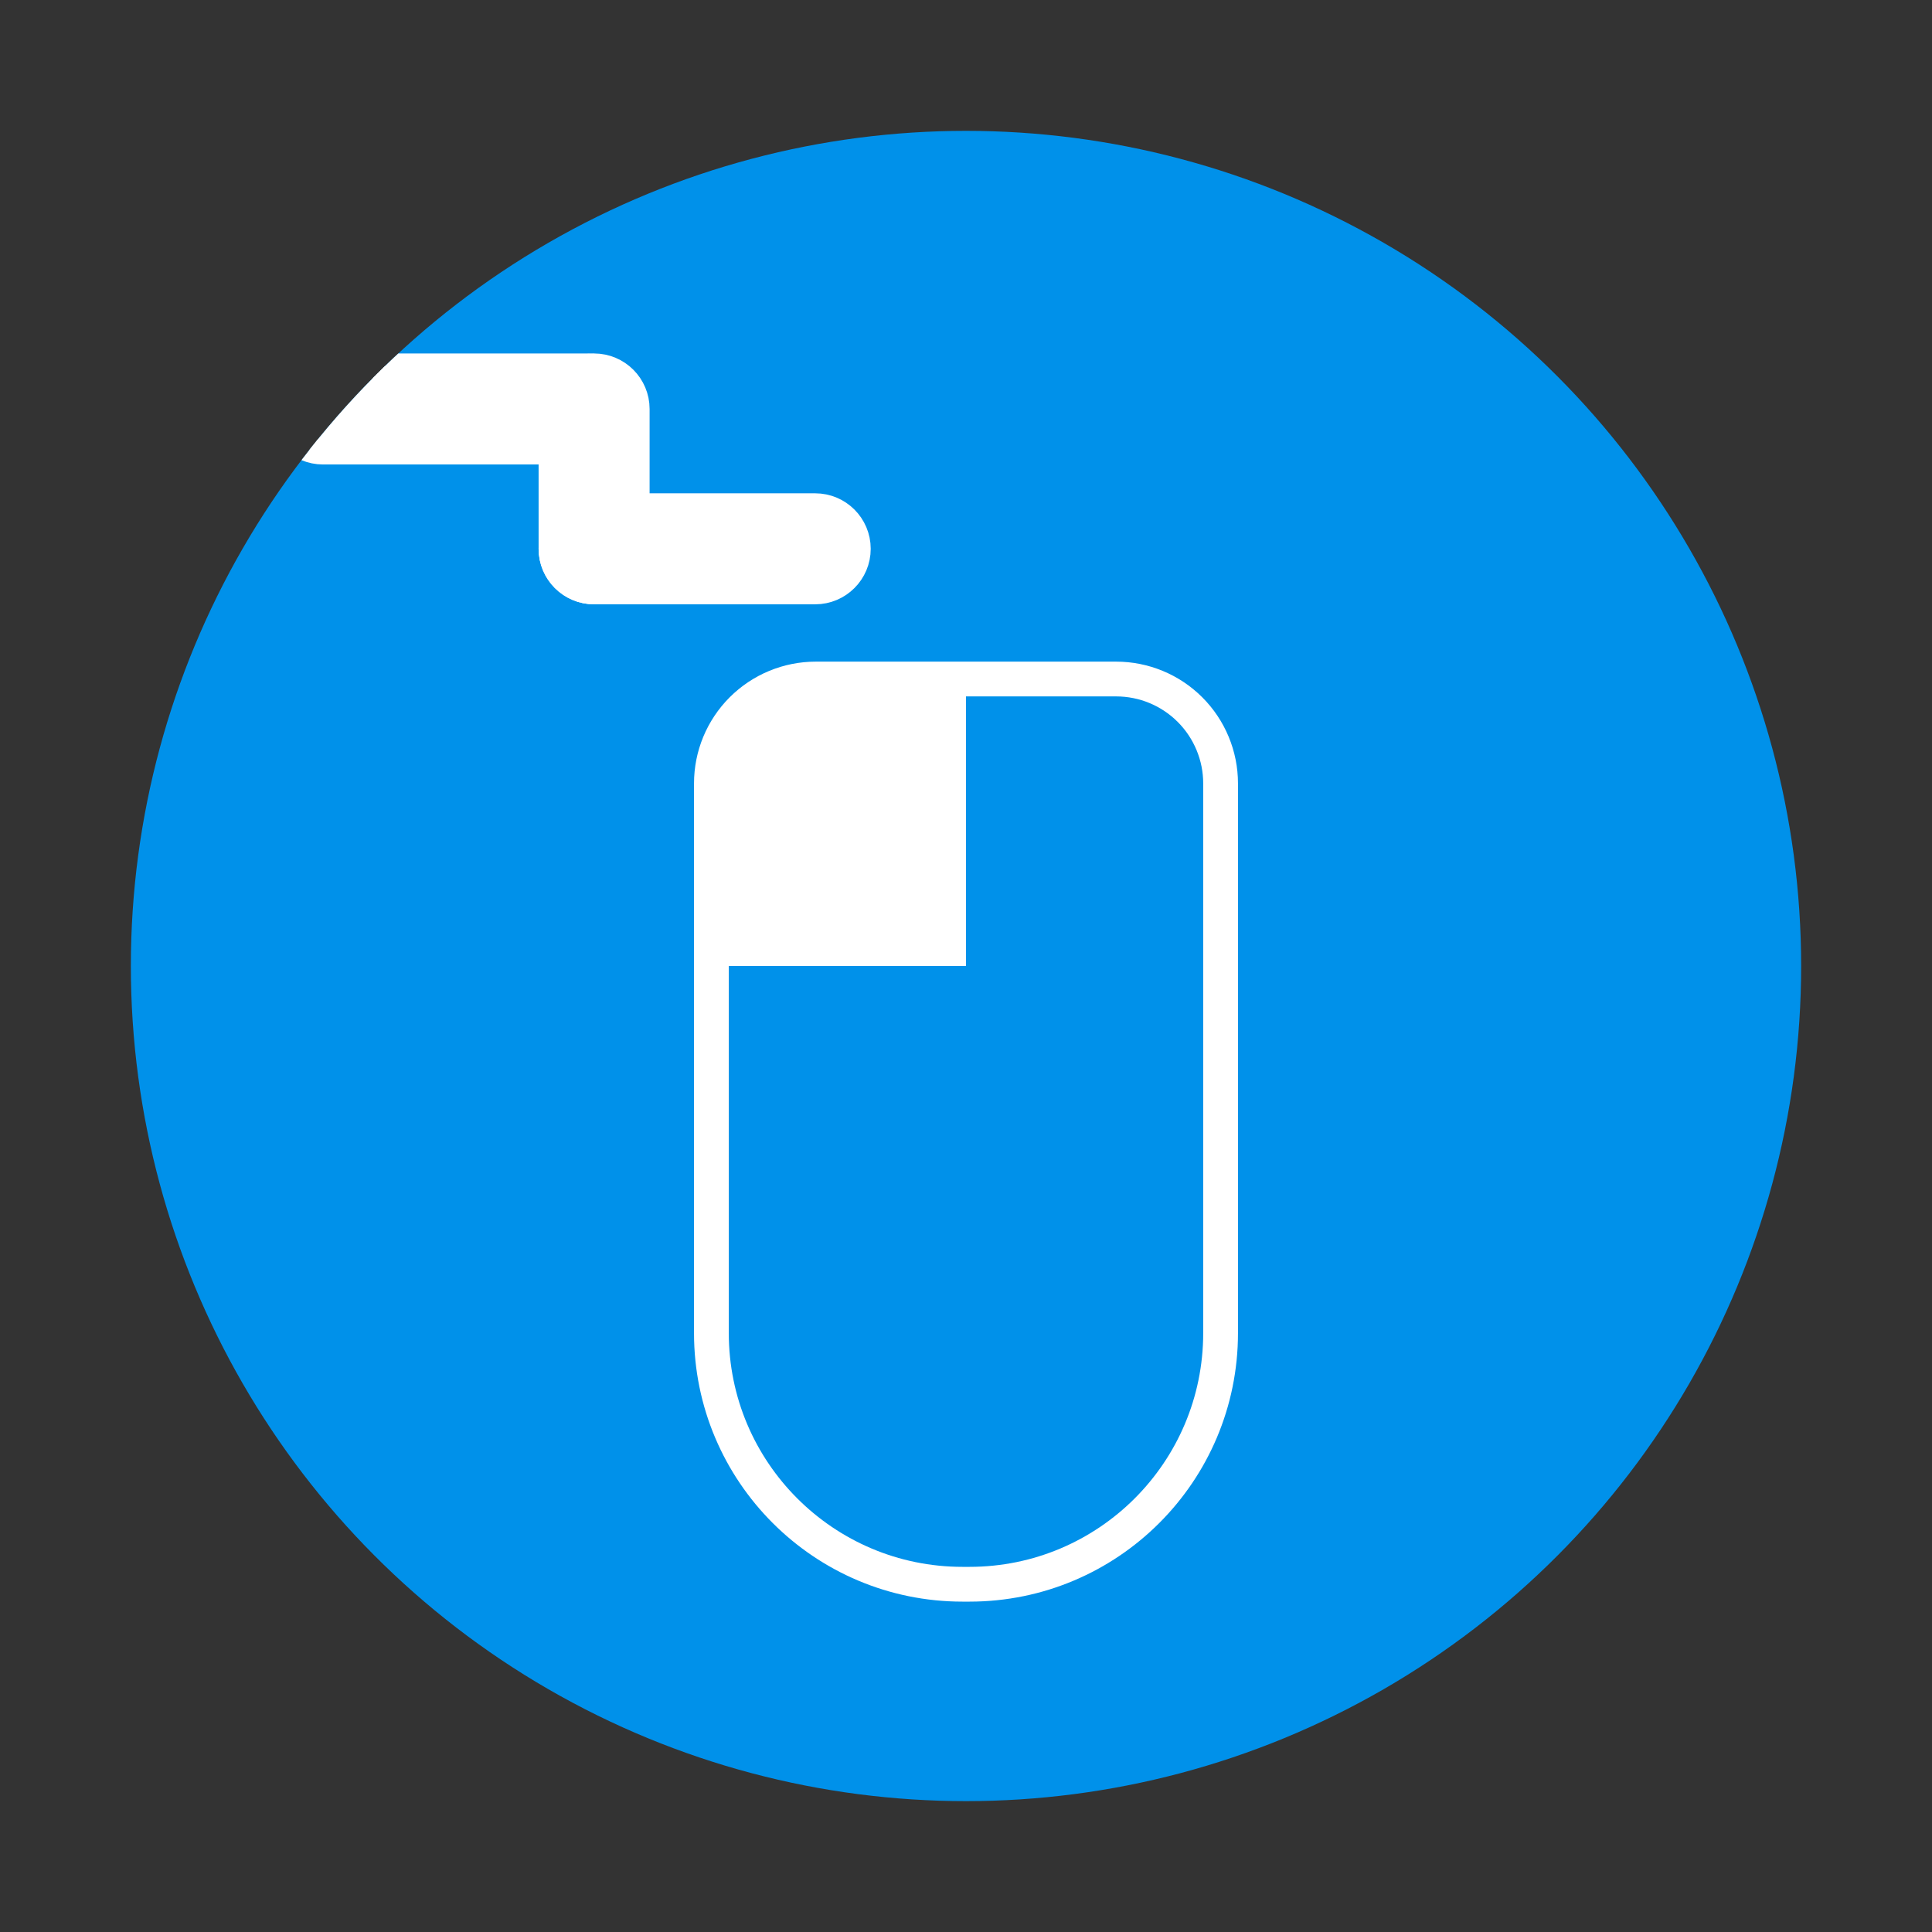
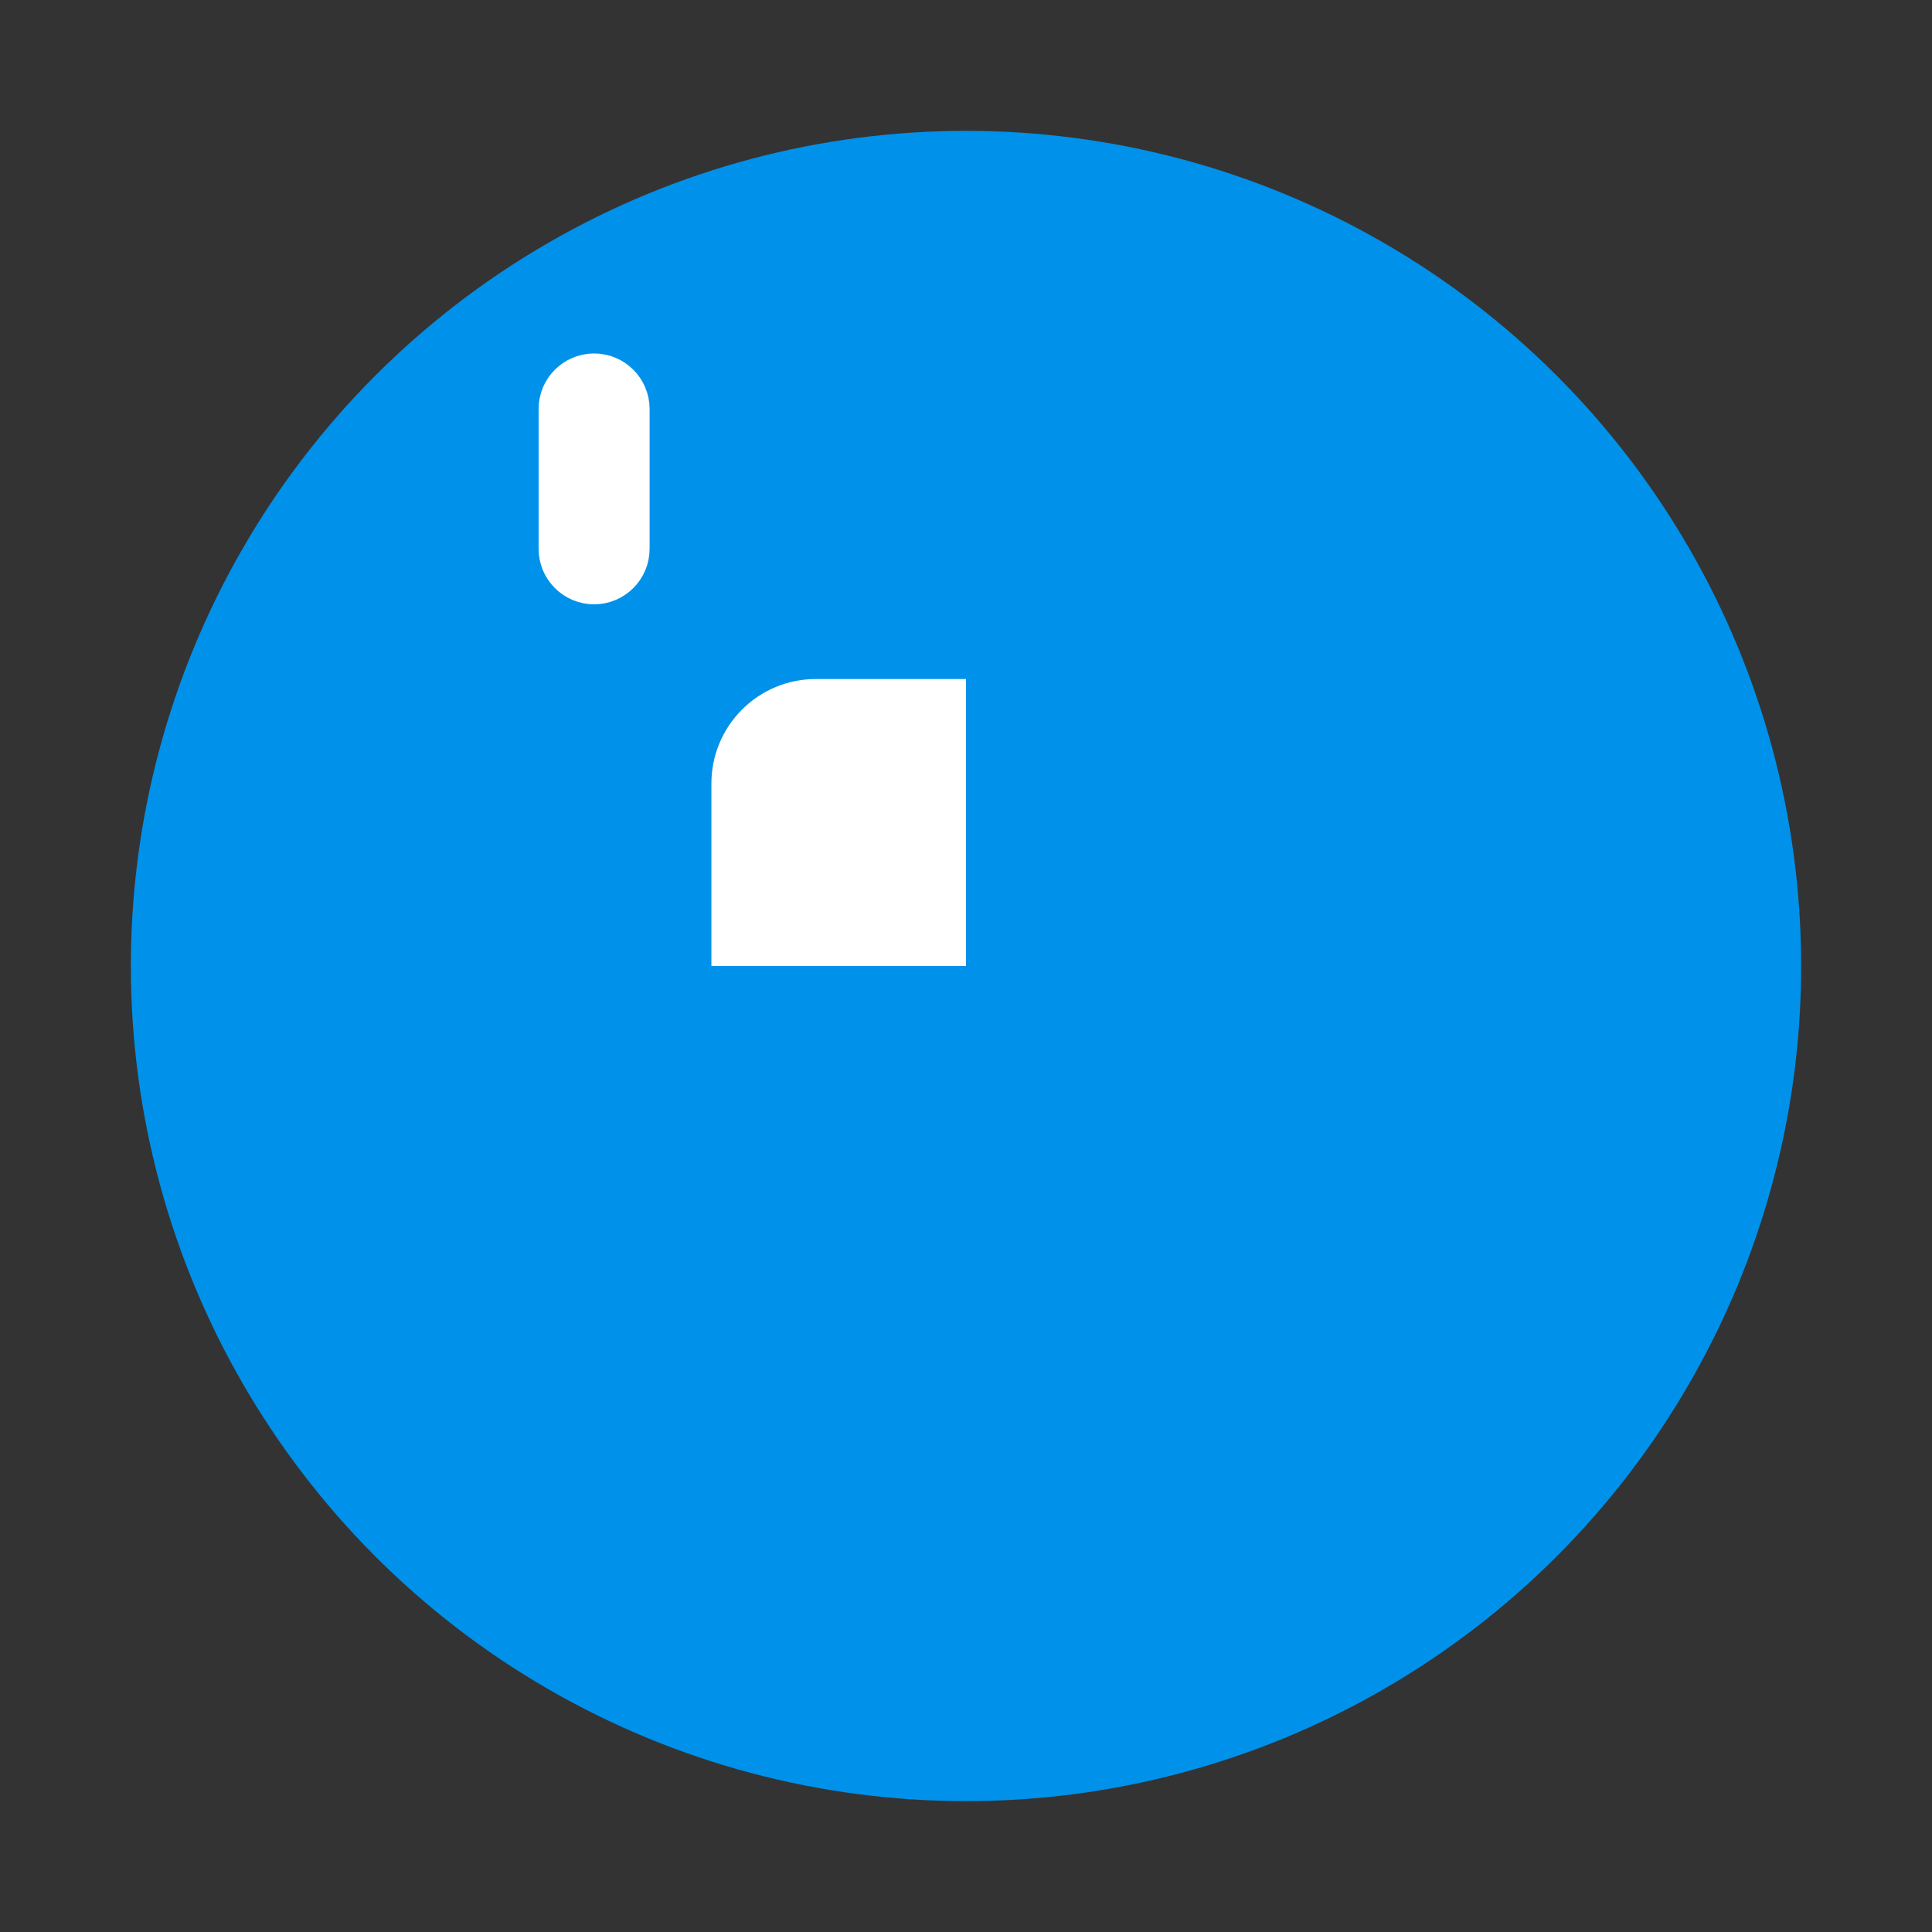
<svg xmlns="http://www.w3.org/2000/svg" width="100%" height="100%" viewBox="0 0 500 500" version="1.1" xml:space="preserve" style="fill-rule:evenodd;clip-rule:evenodd;stroke-linecap:round;stroke-linejoin:round;stroke-miterlimit:1.414;">
  <rect x="0" y="0" width="500" height="500" fill="#333333" stroke="none" />
  <path d="M204,72.985c33.115,0 60,26.885 60,60c0,33.114 -26.885,60 -60,60c-33.115,0 -60,-26.886 -60,-60c0,-33.115 26.885,-60 60,-60ZM204,102.985c16.557,0 30,13.442 30,30c0,16.557 -13.443,30 -30,30c-16.557,0 -30,-13.443 -30,-30c0,-16.558 13.443,-30 30,-30Z" style="fill:none;stroke-width:9px;stroke:#fff;" />
  <circle cx="250" cy="250" r="216.134" style="fill:#0091ea;" />
  <clipPath id="_clip1">
    <circle cx="250" cy="250" r="216.134" />
  </clipPath>
  <g clip-path="url(#_clip1)">
    <g>
-       <path d="M222.09,142.033c0,-6.133 -4.979,-11.113 -11.113,-11.113l-57.224,0c-6.134,0 -11.113,4.98 -11.113,11.113c0,6.134 4.979,11.113 11.113,11.113l57.224,0c6.134,0 11.113,-4.979 11.113,-11.113Z" style="fill:#fff;stroke-width:6.5px;stroke:#fff;" />
      <path d="M153.753,94.729c-6.134,0 -11.113,4.979 -11.113,11.113l0,36.191c0,6.134 4.979,11.113 11.113,11.113c6.133,0 11.113,-4.979 11.113,-11.113l0,-36.191c0,-6.134 -4.98,-11.113 -11.113,-11.113Z" style="fill:#fff;stroke-width:6.5px;stroke:#fff;" />
-       <path d="M163.234,105.842c0,-6.134 -4.98,-11.113 -11.114,-11.113l-68.536,0c-6.134,0 -11.114,4.979 -11.114,11.113c0,6.133 4.98,11.113 11.114,11.113l68.536,0c6.134,0 11.114,-4.98 11.114,-11.113Z" style="fill:#fff;stroke-width:6.5px;stroke:#fff;" />
    </g>
  </g>
  <clipPath id="_clip2">
    <path d="M315.889,202.763c0,-7.17 -2.848,-14.046 -7.918,-19.116c-5.07,-5.07 -11.947,-7.918 -19.117,-7.918c-22.715,0 -55.017,0 -77.727,0c-7.165,0 -14.037,2.846 -19.103,7.912c-5.067,5.067 -7.913,11.938 -7.913,19.103c0,34.512 0,95.381 0,142.256c0,35.899 29.102,65 65,65c0.593,0 1.185,0 1.778,0c35.898,0 65,-29.101 65,-65c0,-46.866 0,-107.722 0,-142.237Z" />
  </clipPath>
  <g clip-path="url(#_clip2)">
    <clipPath id="_clip3">
      <rect x="178.987" y="169.872" width="71.013" height="87.852" />
    </clipPath>
    <g clip-path="url(#_clip3)">
      <rect x="137" y="111.729" width="113" height="138.271" style="fill:#fff;" />
    </g>
  </g>
-   <path d="M315.889,202.763c0,-7.17 -2.848,-14.046 -7.918,-19.116c-5.07,-5.07 -11.947,-7.918 -19.117,-7.918c-22.715,0 -55.017,0 -77.727,0c-7.165,0 -14.037,2.846 -19.103,7.912c-5.067,5.067 -7.913,11.938 -7.913,19.103c0,34.512 0,95.381 0,142.256c0,35.899 29.102,65 65,65c0.593,0 1.185,0 1.778,0c35.898,0 65,-29.101 65,-65c0,-46.866 0,-107.722 0,-142.237Z" style="fill:none;stroke-width:9px;stroke:#fff;" />
</svg>